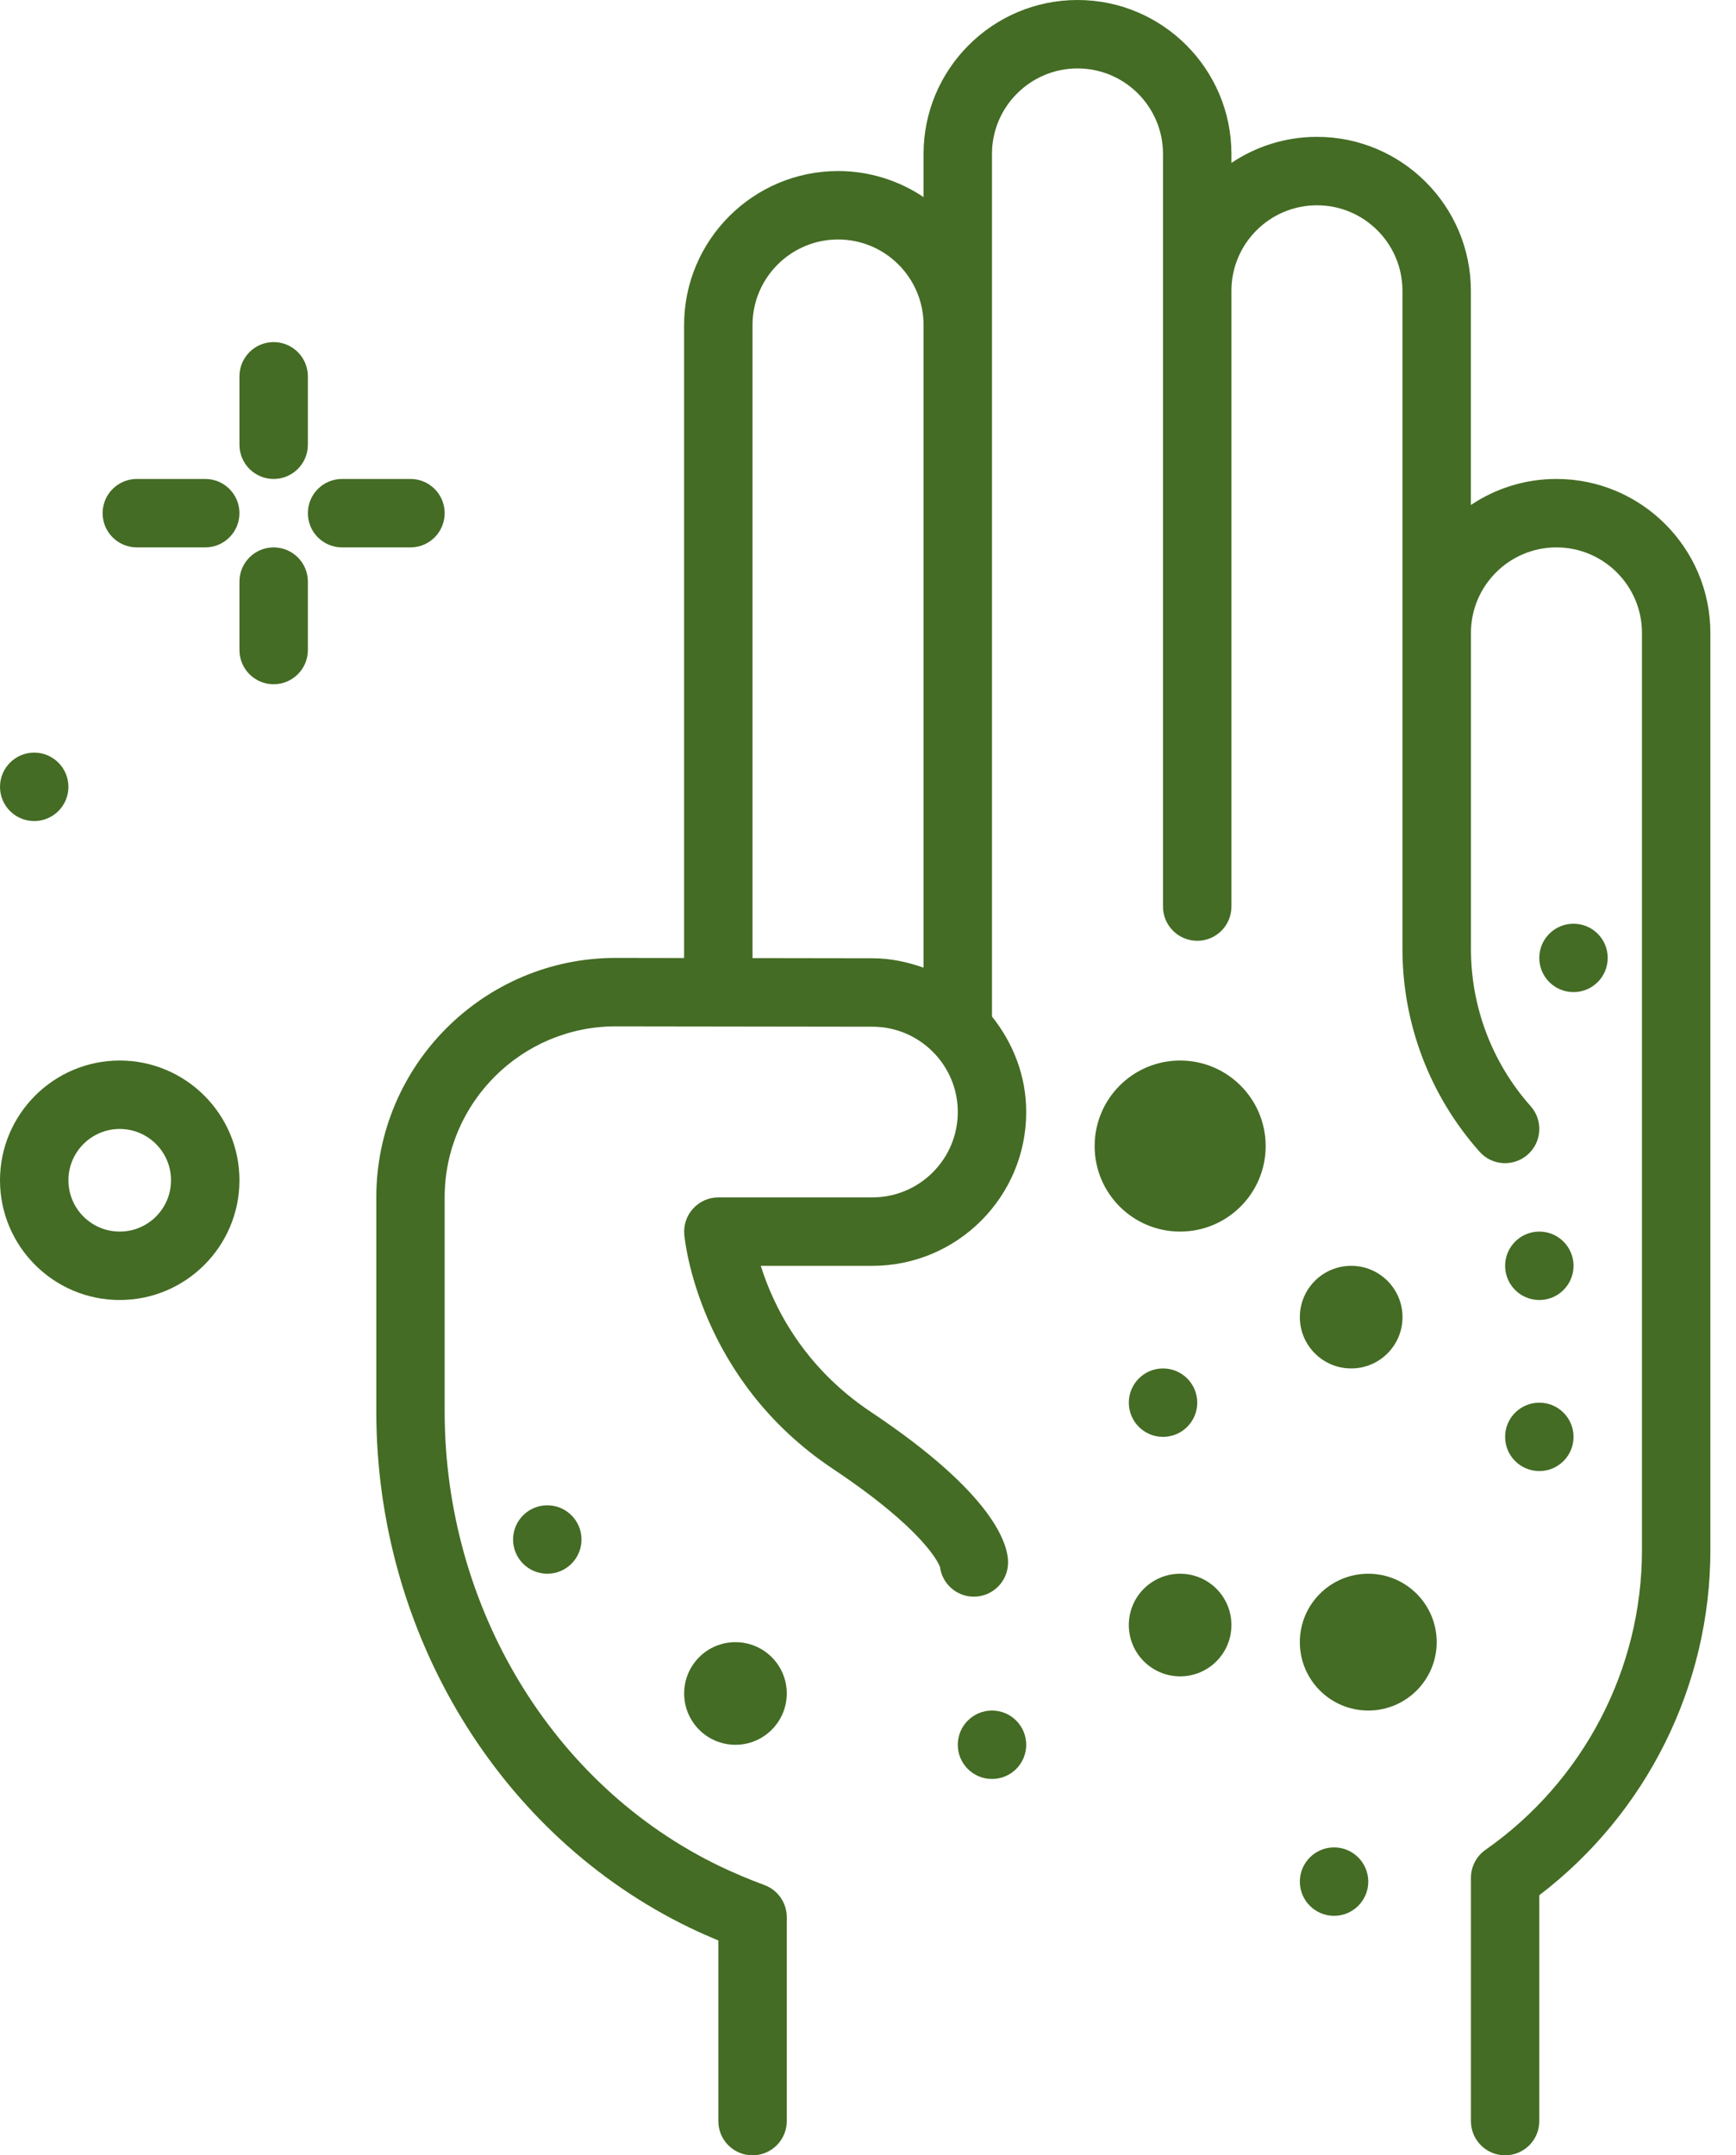
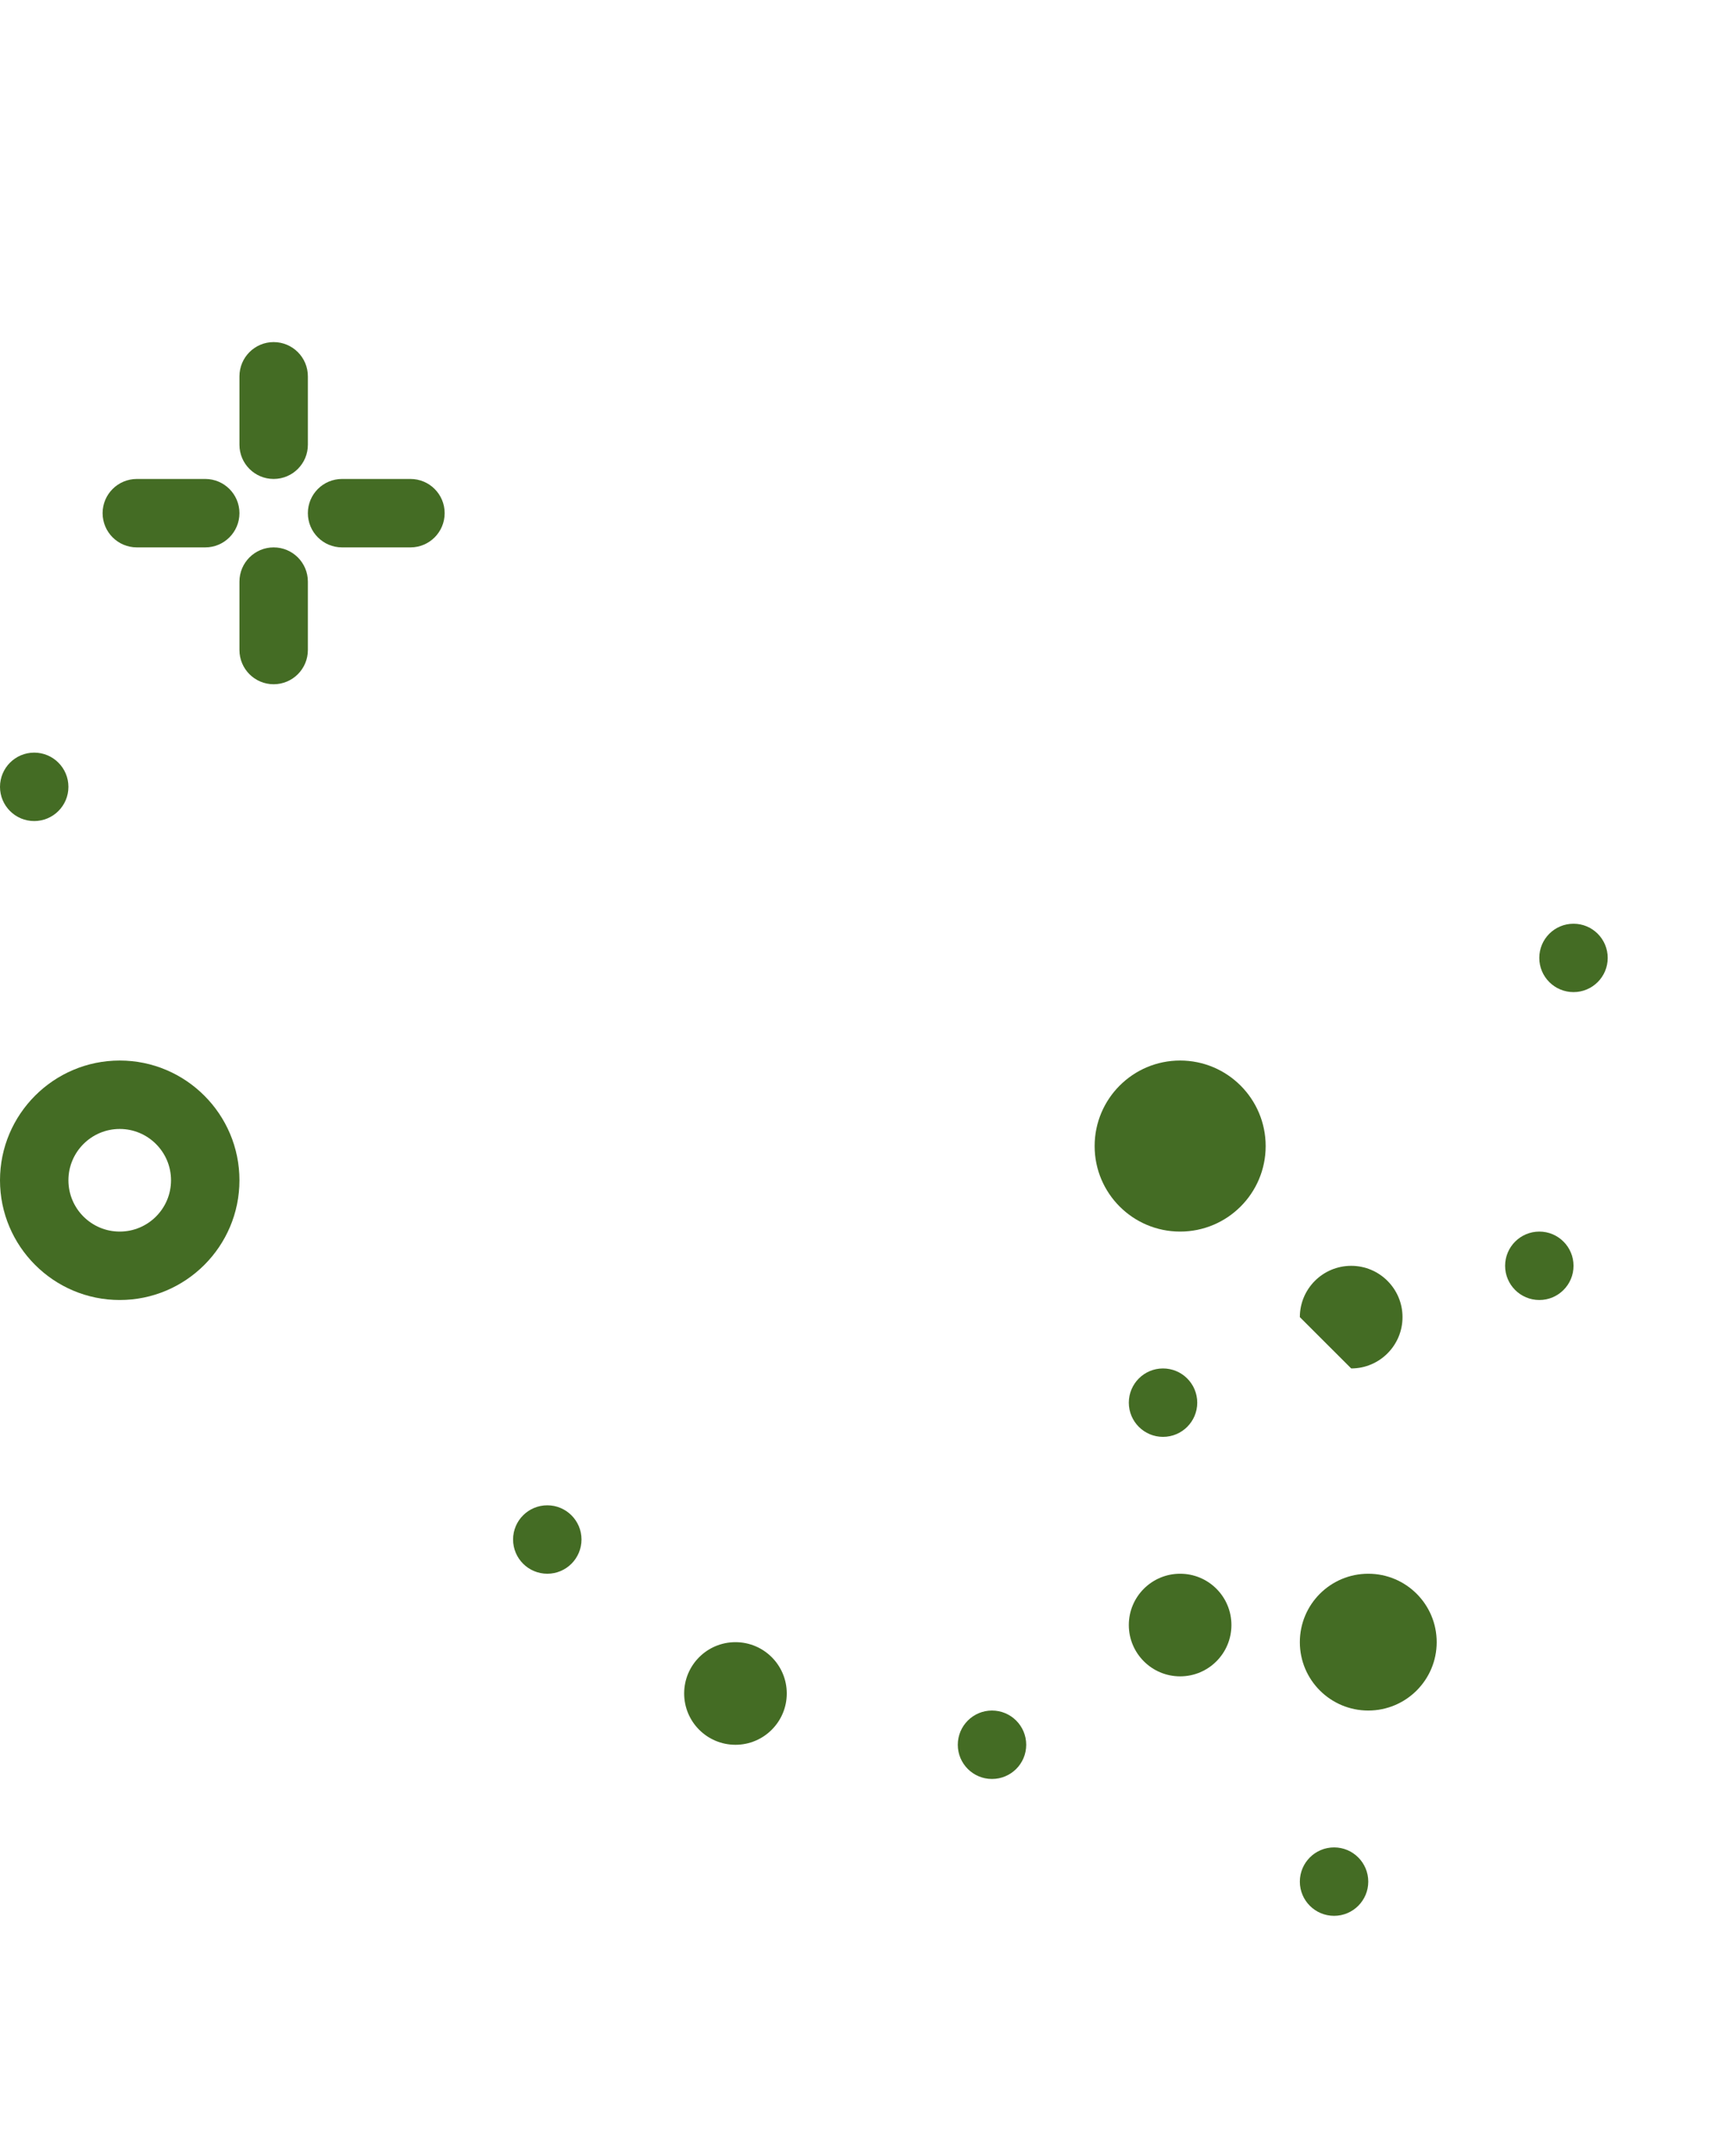
<svg xmlns="http://www.w3.org/2000/svg" width="29" height="36" viewBox="0 0 29 36" fill="none">
  <path d="M0.571 13.714C0.887 13.714 1.143 13.458 1.143 13.143C1.143 12.827 0.887 12.571 0.571 12.571C0.256 12.571 0 12.827 0 13.143C0 13.458 0.256 13.714 0.571 13.714Z" fill="#446C24" />
-   <path d="M26 8C25.471 8 24.98 8.161 24.571 8.435V4.857C24.571 3.439 23.418 2.286 22 2.286C21.471 2.286 20.98 2.447 20.571 2.721V2.571C20.571 1.153 19.418 0 18 0C16.582 0 15.428 1.153 15.428 2.571V3.292C15.02 3.018 14.528 2.857 14 2.857C12.582 2.857 11.428 4.011 11.428 5.429V16.002L10.286 16C8.08 16 6.286 17.794 6.286 20V23.574C6.286 27.282 8.344 30.668 11.528 32.201C11.679 32.274 11.837 32.344 12 32.412V35.429C12 35.744 12.255 36 12.571 36C12.887 36 13.143 35.744 13.143 35.429V32.022C13.143 31.783 12.994 31.569 12.77 31.486C12.506 31.388 12.255 31.282 12.024 31.171C9.232 29.828 7.428 26.845 7.428 23.574V20C7.428 18.425 8.71 17.143 10.285 17.143L14.574 17.149C15.36 17.149 16 17.788 16 18.574C16 19.361 15.36 20 14.574 20H12C11.84 20 11.687 20.067 11.579 20.186C11.47 20.304 11.417 20.462 11.431 20.622C11.44 20.72 11.67 23.038 13.912 24.533C15.419 25.538 15.673 26.095 15.702 26.171C15.738 26.452 15.978 26.669 16.268 26.669C16.584 26.669 16.84 26.413 16.84 26.097C16.84 25.801 16.616 24.962 14.546 23.582C13.399 22.817 12.912 21.792 12.709 21.143H14.574C15.991 21.143 17.143 19.991 17.143 18.574C17.143 17.969 16.923 17.419 16.571 16.979V2.571C16.571 1.784 17.212 1.143 18 1.143C18.788 1.143 19.428 1.784 19.428 2.571V15.143C19.428 15.458 19.684 15.714 20 15.714C20.316 15.714 20.571 15.458 20.571 15.143V4.857C20.571 4.069 21.212 3.429 22 3.429C22.788 3.429 23.428 4.069 23.428 4.857V10.571V15.851C23.428 17.1 23.886 18.303 24.716 19.237C24.925 19.473 25.286 19.493 25.522 19.284C25.758 19.074 25.78 18.713 25.57 18.477C24.926 17.753 24.572 16.82 24.572 15.851V10.571C24.572 9.784 25.212 9.143 26 9.143C26.788 9.143 27.429 9.784 27.429 10.571V25.893C27.429 27.882 26.451 29.753 24.815 30.898C24.663 31.004 24.572 31.179 24.572 31.366V35.429C24.572 35.744 24.827 36 25.143 36C25.459 36 25.714 35.744 25.714 35.429V31.656C27.509 30.286 28.572 28.154 28.572 25.893V10.571C28.571 9.153 27.418 8 26 8ZM12.571 16.003V5.429C12.571 4.641 13.212 4 14 4C14.788 4 15.428 4.641 15.428 5.429V16.163C15.16 16.068 14.876 16.006 14.575 16.006L12.571 16.003Z" fill="#446C24" />
  <path d="M4.571 8C4.887 8 5.143 7.744 5.143 7.429V6.286C5.143 5.97 4.887 5.714 4.571 5.714C4.256 5.714 4 5.97 4 6.286V7.429C4 7.744 4.256 8 4.571 8Z" fill="#446C24" />
  <path d="M4.571 9.143C4.256 9.143 4 9.399 4 9.714V10.857C4 11.173 4.256 11.429 4.571 11.429C4.887 11.429 5.143 11.173 5.143 10.857V9.714C5.143 9.399 4.887 9.143 4.571 9.143Z" fill="#446C24" />
  <path d="M2.286 9.143H3.429C3.744 9.143 4 8.887 4 8.571C4 8.256 3.744 8 3.429 8H2.286C1.97 8 1.714 8.256 1.714 8.571C1.714 8.887 1.97 9.143 2.286 9.143Z" fill="#446C24" />
  <path d="M7.428 8.571C7.428 8.256 7.173 8 6.857 8H5.714C5.398 8 5.143 8.256 5.143 8.571C5.143 8.887 5.398 9.143 5.714 9.143H6.857C7.173 9.143 7.428 8.887 7.428 8.571Z" fill="#446C24" />
  <path d="M22.857 28.571C23.488 28.571 24 28.06 24 27.429C24 26.797 23.488 26.286 22.857 26.286C22.226 26.286 21.714 26.797 21.714 27.429C21.714 28.06 22.226 28.571 22.857 28.571Z" fill="#446C24" />
  <path d="M19.714 20.571C20.503 20.571 21.143 19.932 21.143 19.143C21.143 18.354 20.503 17.714 19.714 17.714C18.925 17.714 18.286 18.354 18.286 19.143C18.286 19.932 18.925 20.571 19.714 20.571Z" fill="#446C24" />
  <path d="M19.428 24C19.744 24 20 23.744 20 23.429C20 23.113 19.744 22.857 19.428 22.857C19.113 22.857 18.857 23.113 18.857 23.429C18.857 23.744 19.113 24 19.428 24Z" fill="#446C24" />
  <path d="M9.143 26.286C9.458 26.286 9.714 26.03 9.714 25.714C9.714 25.399 9.458 25.143 9.143 25.143C8.827 25.143 8.571 25.399 8.571 25.714C8.571 26.03 8.827 26.286 9.143 26.286Z" fill="#446C24" />
  <path d="M16.571 29.714C16.887 29.714 17.143 29.459 17.143 29.143C17.143 28.827 16.887 28.571 16.571 28.571C16.256 28.571 16 28.827 16 29.143C16 29.459 16.256 29.714 16.571 29.714Z" fill="#446C24" />
-   <path d="M25.715 24.571C26.03 24.571 26.286 24.316 26.286 24C26.286 23.684 26.03 23.429 25.715 23.429C25.399 23.429 25.143 23.684 25.143 24C25.143 24.316 25.399 24.571 25.715 24.571Z" fill="#446C24" />
  <path d="M26.286 16.571C26.601 16.571 26.857 16.316 26.857 16C26.857 15.684 26.601 15.429 26.286 15.429C25.97 15.429 25.714 15.684 25.714 16C25.714 16.316 25.97 16.571 26.286 16.571Z" fill="#446C24" />
  <path d="M25.715 21.714C26.03 21.714 26.286 21.458 26.286 21.143C26.286 20.827 26.03 20.571 25.715 20.571C25.399 20.571 25.143 20.827 25.143 21.143C25.143 21.458 25.399 21.714 25.715 21.714Z" fill="#446C24" />
  <path d="M22.286 32C22.601 32 22.857 31.744 22.857 31.429C22.857 31.113 22.601 30.857 22.286 30.857C21.97 30.857 21.714 31.113 21.714 31.429C21.714 31.744 21.97 32 22.286 32Z" fill="#446C24" />
-   <path d="M22.572 22.857C23.045 22.857 23.429 22.473 23.429 22C23.429 21.527 23.045 21.143 22.572 21.143C22.098 21.143 21.714 21.527 21.714 22C21.714 22.473 22.098 22.857 22.572 22.857Z" fill="#446C24" />
+   <path d="M22.572 22.857C23.045 22.857 23.429 22.473 23.429 22C23.429 21.527 23.045 21.143 22.572 21.143C22.098 21.143 21.714 21.527 21.714 22Z" fill="#446C24" />
  <path d="M12.286 29.143C12.759 29.143 13.143 28.759 13.143 28.286C13.143 27.812 12.759 27.429 12.286 27.429C11.812 27.429 11.429 27.812 11.429 28.286C11.429 28.759 11.812 29.143 12.286 29.143Z" fill="#446C24" />
  <path d="M19.714 28C20.188 28 20.571 27.616 20.571 27.143C20.571 26.669 20.188 26.286 19.714 26.286C19.241 26.286 18.857 26.669 18.857 27.143C18.857 27.616 19.241 28 19.714 28Z" fill="#446C24" />
  <path d="M2 17.714C0.897 17.714 0 18.612 0 19.714C0 20.817 0.897 21.714 2 21.714C3.103 21.714 4 20.817 4 19.714C4 18.612 3.103 17.714 2 17.714ZM2 20.571C1.527 20.571 1.143 20.187 1.143 19.714C1.143 19.242 1.527 18.857 2 18.857C2.473 18.857 2.857 19.242 2.857 19.714C2.857 20.187 2.473 20.571 2 20.571Z" fill="#446C24" />
</svg>